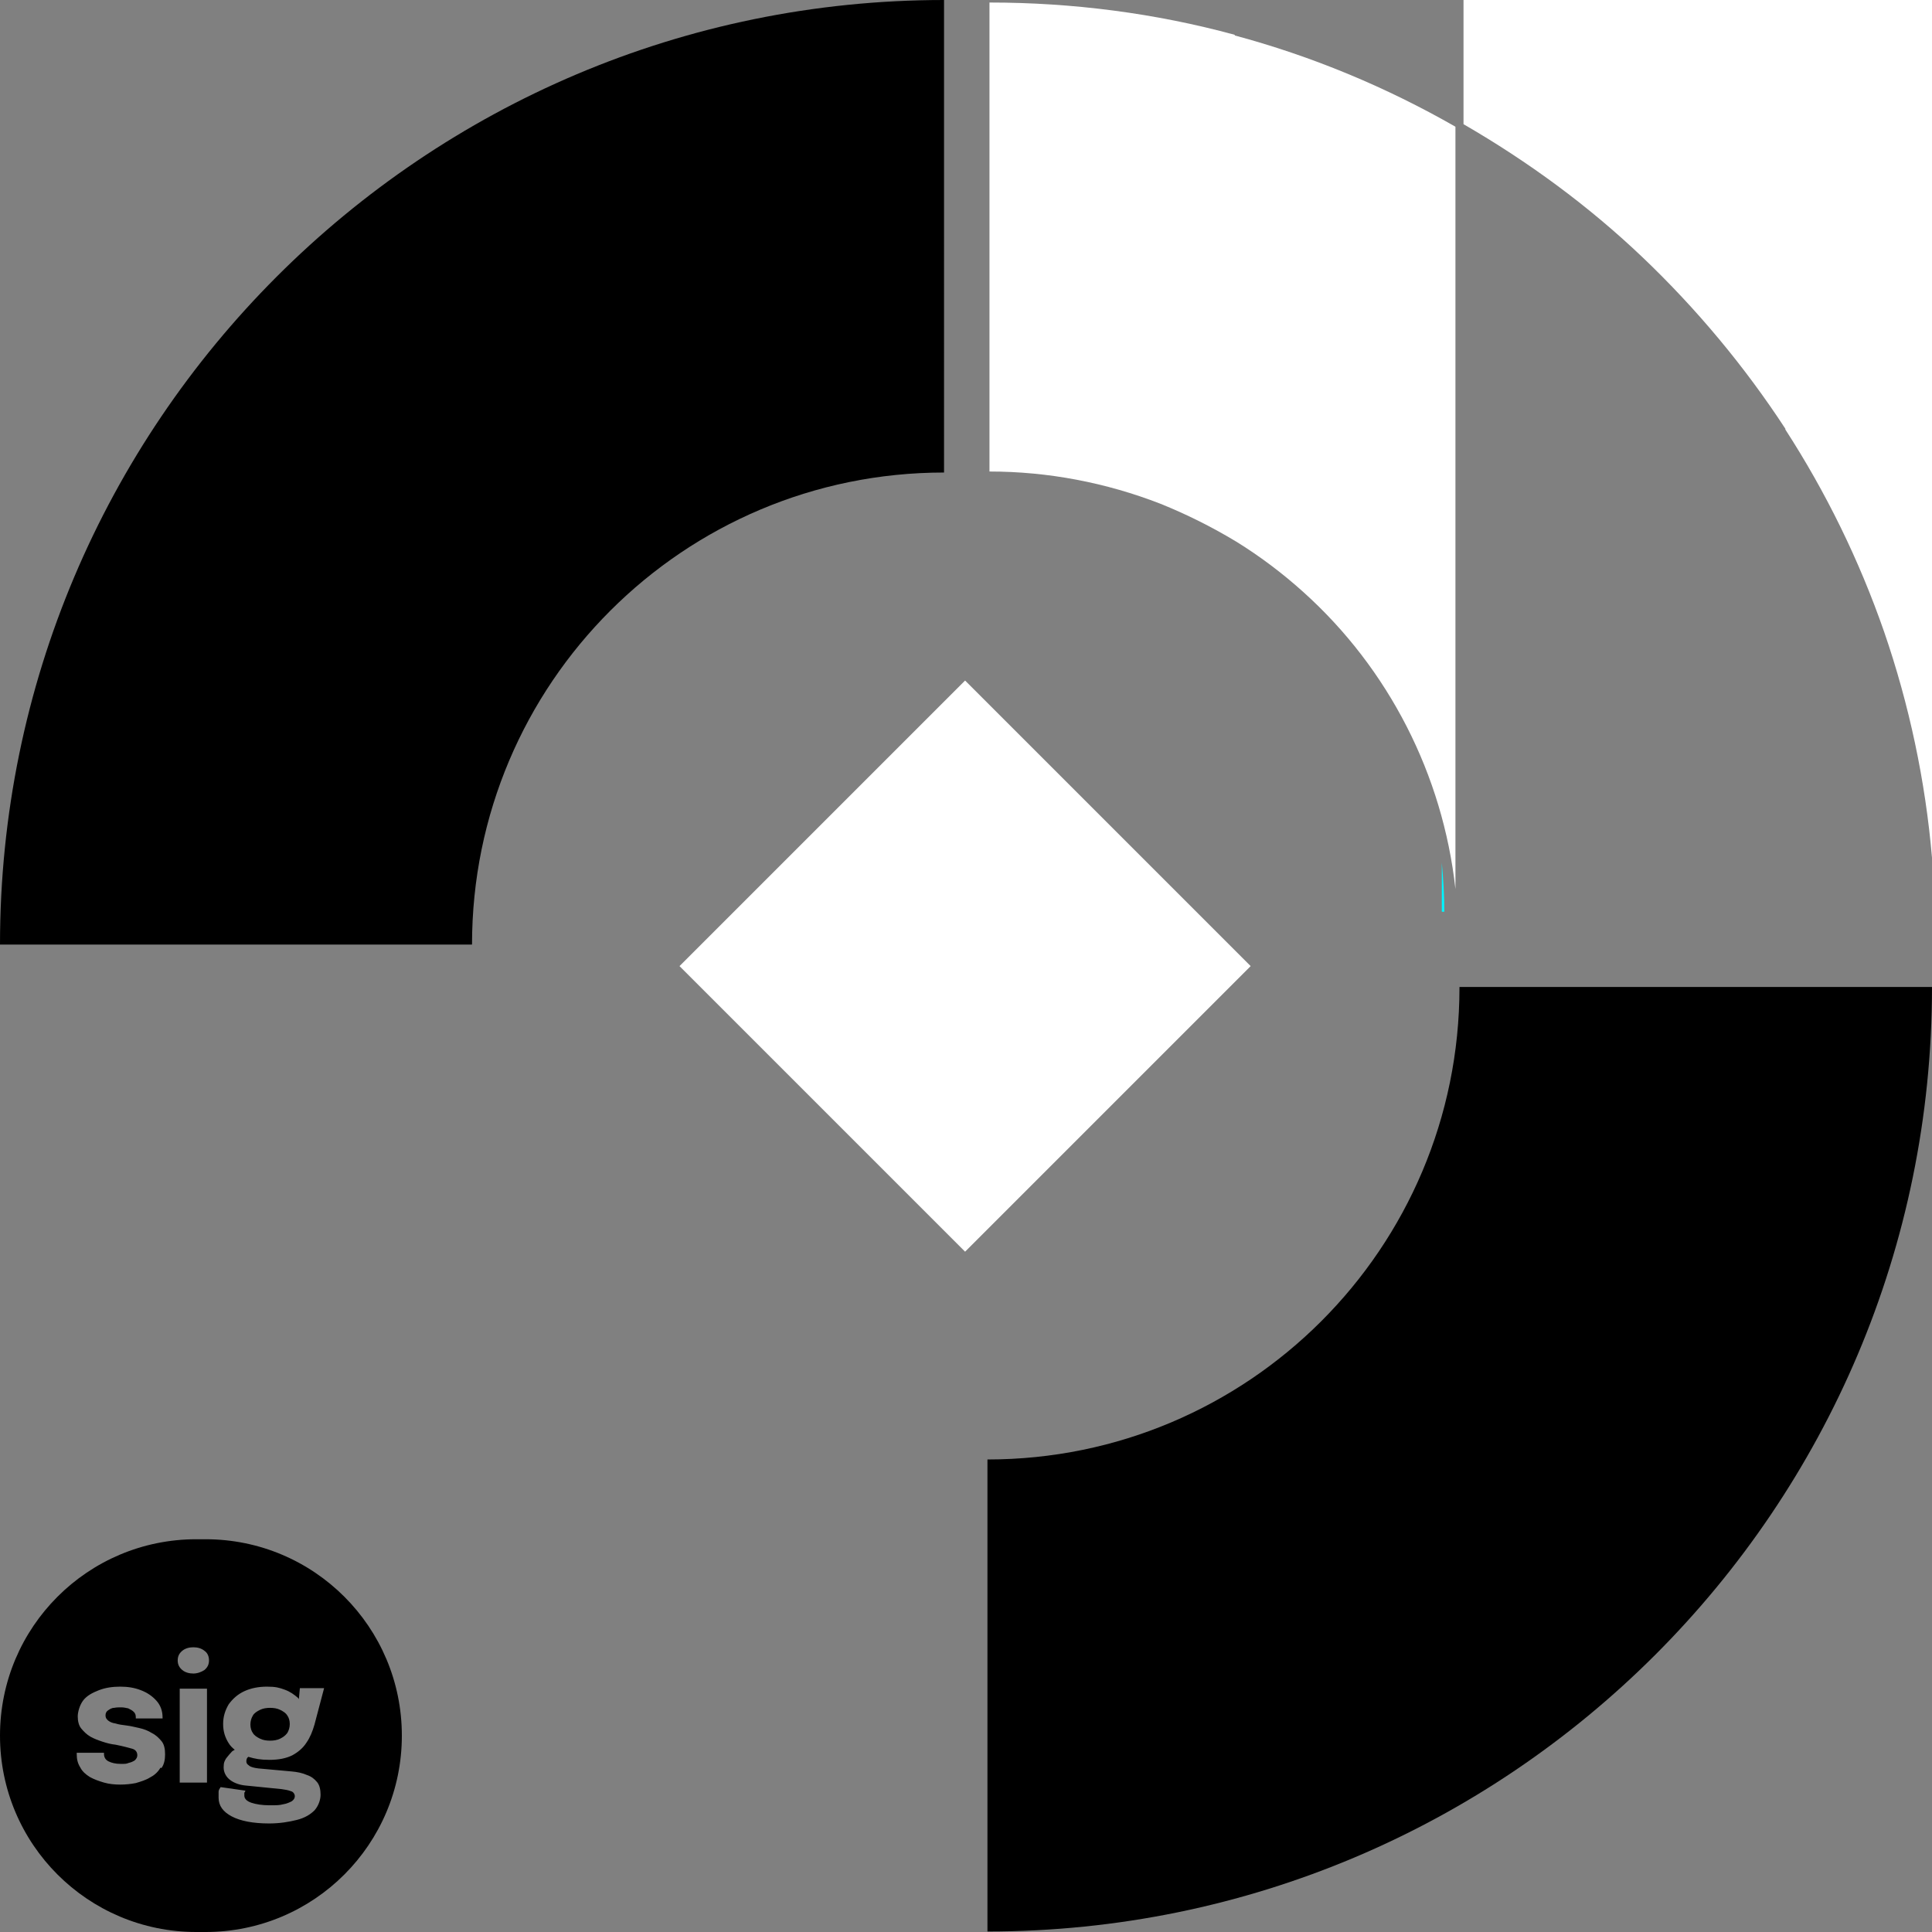
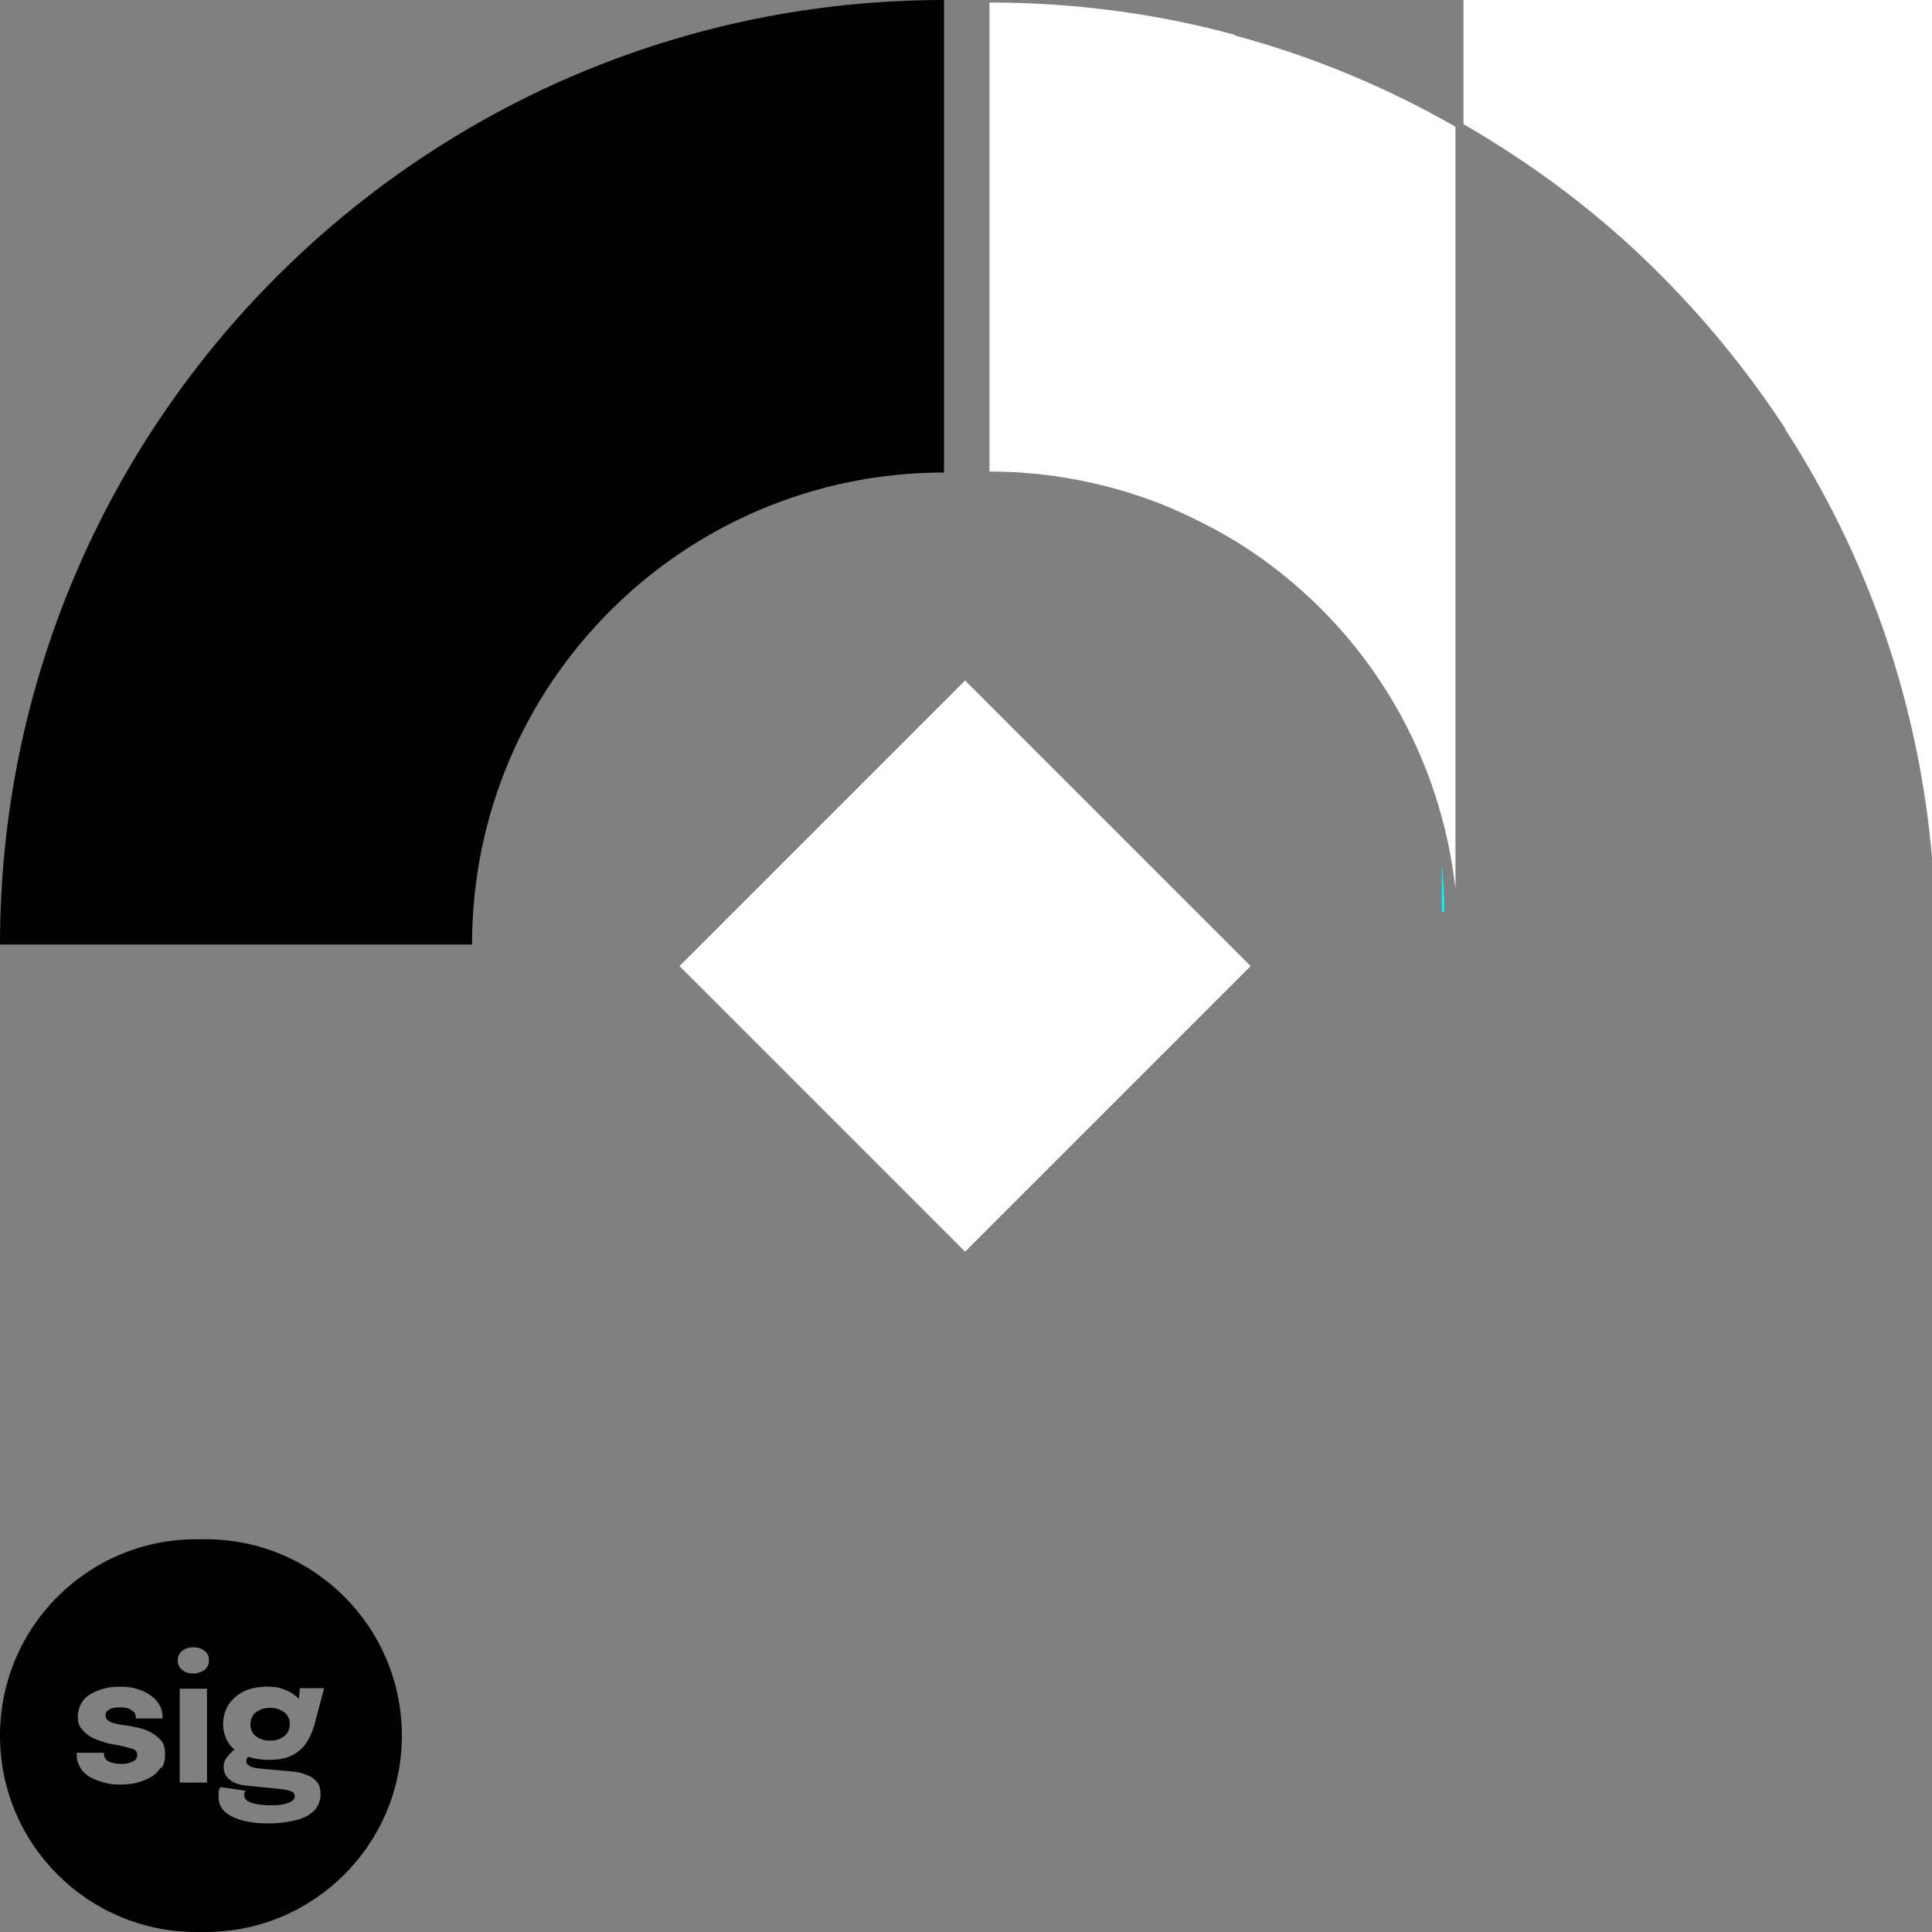
<svg xmlns="http://www.w3.org/2000/svg" id="Layer_1" version="1.1" viewBox="0 0 382.7 382.7">
  <rect x="0" y="0" width="382.7" height="382.7" fill="#808080" stroke="none" />
  <defs>
    <style>
      .st0 {
        fill: #fff;
      }

      .st1 {
        fill: #00f5ff;
      }
    </style>
  </defs>
  <path d="M93.5,187.1c0-51.7,41.9-93.5,93.5-93.5V0C83.8,0,0,83.8,0,187.1h93.5Z" />
-   <path d="M289.1,195.6c0,51.7-41.9,93.5-93.5,93.5v93.5c103.3,0,187.1-83.8,187.1-187.1h-93.6Z" />
  <path class="st0" d="M244.6,6.9c-15.8-4.3-32.2-6.4-48.6-6.4v92.9c11.6,0,23.1,2.2,33.9,6.4,5.2,2.1,10.2,4.6,15,7.5,4.7,2.9,9.2,6.3,13.3,10,16.9,15.2,27.6,36.2,30.1,58.8V25.1c-13.8-7.9-28.5-14-43.8-18.1h.1Z" />
  <path class="st0" d="M353.6,85c8.1,12.5,14.7,26,19.6,40.1,5,14.5,8.2,29.6,9.5,44.8V0h-92.8v24.6c12.8,7.4,24.8,16.2,35.5,26.4,10.7,10.2,20.2,21.6,28.3,34h-.1Z" />
  <path class="st1" d="M285.6,170.9v9.7h.5c0-3.2-.2-6.5-.5-9.7Z" />
  <rect class="st0" x="151.2" y="151.3" width="80" height="80" transform="translate(-79.3 191.3) rotate(-45)" />
  <g>
    <path d="M51.5,344.4c.6.3,1.3.4,2,.4s1.4-.1,2-.4,1-.6,1.4-1.1c.3-.5.5-1.1.5-1.8s-.2-1.3-.5-1.7c-.3-.5-.8-.8-1.4-1.1-.6-.3-1.3-.4-2-.4s-1.4.1-2,.4-1.1.6-1.4,1.1c-.3.5-.5,1.1-.5,1.8s.2,1.3.5,1.7c.3.5.8.8,1.4,1.1Z" />
    <path d="M40.7,304.9h-1.8c-21.5,0-38.9,17.4-38.9,38.9h0c0,21.5,17.4,38.9,38.9,38.9h1.8c21.5,0,38.9-17.4,38.9-38.9h0c0-21.5-17.4-38.9-38.9-38.9ZM31.7,350.3c-.5.8-1.2,1.4-2,1.8-.8.5-1.8.8-2.8,1.1-1,.2-2.1.3-3.1.3s-2.2-.1-3.2-.4-1.9-.6-2.8-1.1c-.8-.5-1.5-1.1-1.9-1.9-.5-.8-.7-1.6-.7-2.6v-.3h5.4v.2c0,.7.3,1.2.9,1.5s1.4.5,2.4.5,1.1,0,1.6-.2c.5-.1.9-.3,1.2-.5.3-.3.5-.6.5-1,0-.6-.3-1.1-1-1.3s-1.8-.5-3.3-.8c-.9-.1-1.7-.3-2.6-.6s-1.7-.6-2.4-1c-.7-.4-1.3-1-1.8-1.6s-.7-1.5-.7-2.4.4-2.3,1.1-3.2c.7-.9,1.8-1.5,3.1-2s2.7-.7,4.2-.7,2.8.2,4.1.7c1.3.5,2.3,1.2,3.1,2.1.8.9,1.2,2,1.2,3.3v.2h-5.3v-.2c0-.5-.1-.8-.4-1.1-.3-.3-.7-.5-1.1-.7-.5-.1-.9-.2-1.4-.2s-.9,0-1.4.1c-.5,0-.9.3-1.2.5-.3.2-.5.5-.5,1s.2.7.5,1c.4.3.8.5,1.5.6.6.2,1.4.3,2.2.4.8.1,1.6.3,2.5.5s1.7.5,2.5,1c.8.4,1.4,1,1.9,1.6.5.6.7,1.5.7,2.6s-.2,2-.7,2.7h-.3ZM41,353.1h-5.4v-18.6h5.4v18.6ZM40.5,330.8c-.6.4-1.4.7-2.2.7s-1.6-.2-2.2-.7-.9-1.1-.9-1.9.3-1.4.9-1.9,1.4-.7,2.2-.7,1.6.2,2.2.7c.6.4.9,1.1.9,1.9s-.3,1.4-.9,1.9ZM49.4,349.8c.3.2.9.4,1.8.5l6.6.6c1.1.1,2.1.3,3,.7.9.3,1.5.8,2,1.4s.7,1.5.7,2.5-.4,2.2-1.2,3.1c-.8.8-1.9,1.5-3.5,1.9s-3.4.7-5.5.7c-3.2,0-5.7-.5-7.4-1.4s-2.6-2.1-2.6-3.7,0-.8,0-1.2c0-.3.2-.6.4-.9l4.9.7s0,.2-.2.4v.6c0,.6.5,1.1,1.4,1.4s2.1.5,3.6.5,1.9,0,2.7-.2c.7-.1,1.3-.4,1.7-.6.4-.3.6-.6.6-1s-.3-.9-.8-1c-.5-.2-1.1-.3-1.8-.4l-7-.7c-1.3-.1-2.4-.5-3.2-1.1s-1.3-1.5-1.3-2.5.2-1.3.5-1.8c.4-.5.8-1,1.2-1.4.2-.1.3-.2.5-.3-.5-.4-.9-.8-1.2-1.3-.7-1.1-1.1-2.3-1.1-3.8s.4-2.7,1.1-3.9c.8-1.1,1.8-2,3.1-2.6s2.8-.9,4.5-.9,2.4.2,3.5.6,1.9,1,2.6,1.6c0,0,.2.2.2.3l.2-2.2h4.8l-1.9,7.2c-.4,1.4-.9,2.6-1.6,3.6-.7,1.1-1.7,1.9-2.8,2.5-1.2.6-2.7.9-4.5.9s-2.9-.2-4.2-.6h0c-.3.2-.4.5-.4.9s.2.6.5.8h0Z" />
  </g>
</svg>